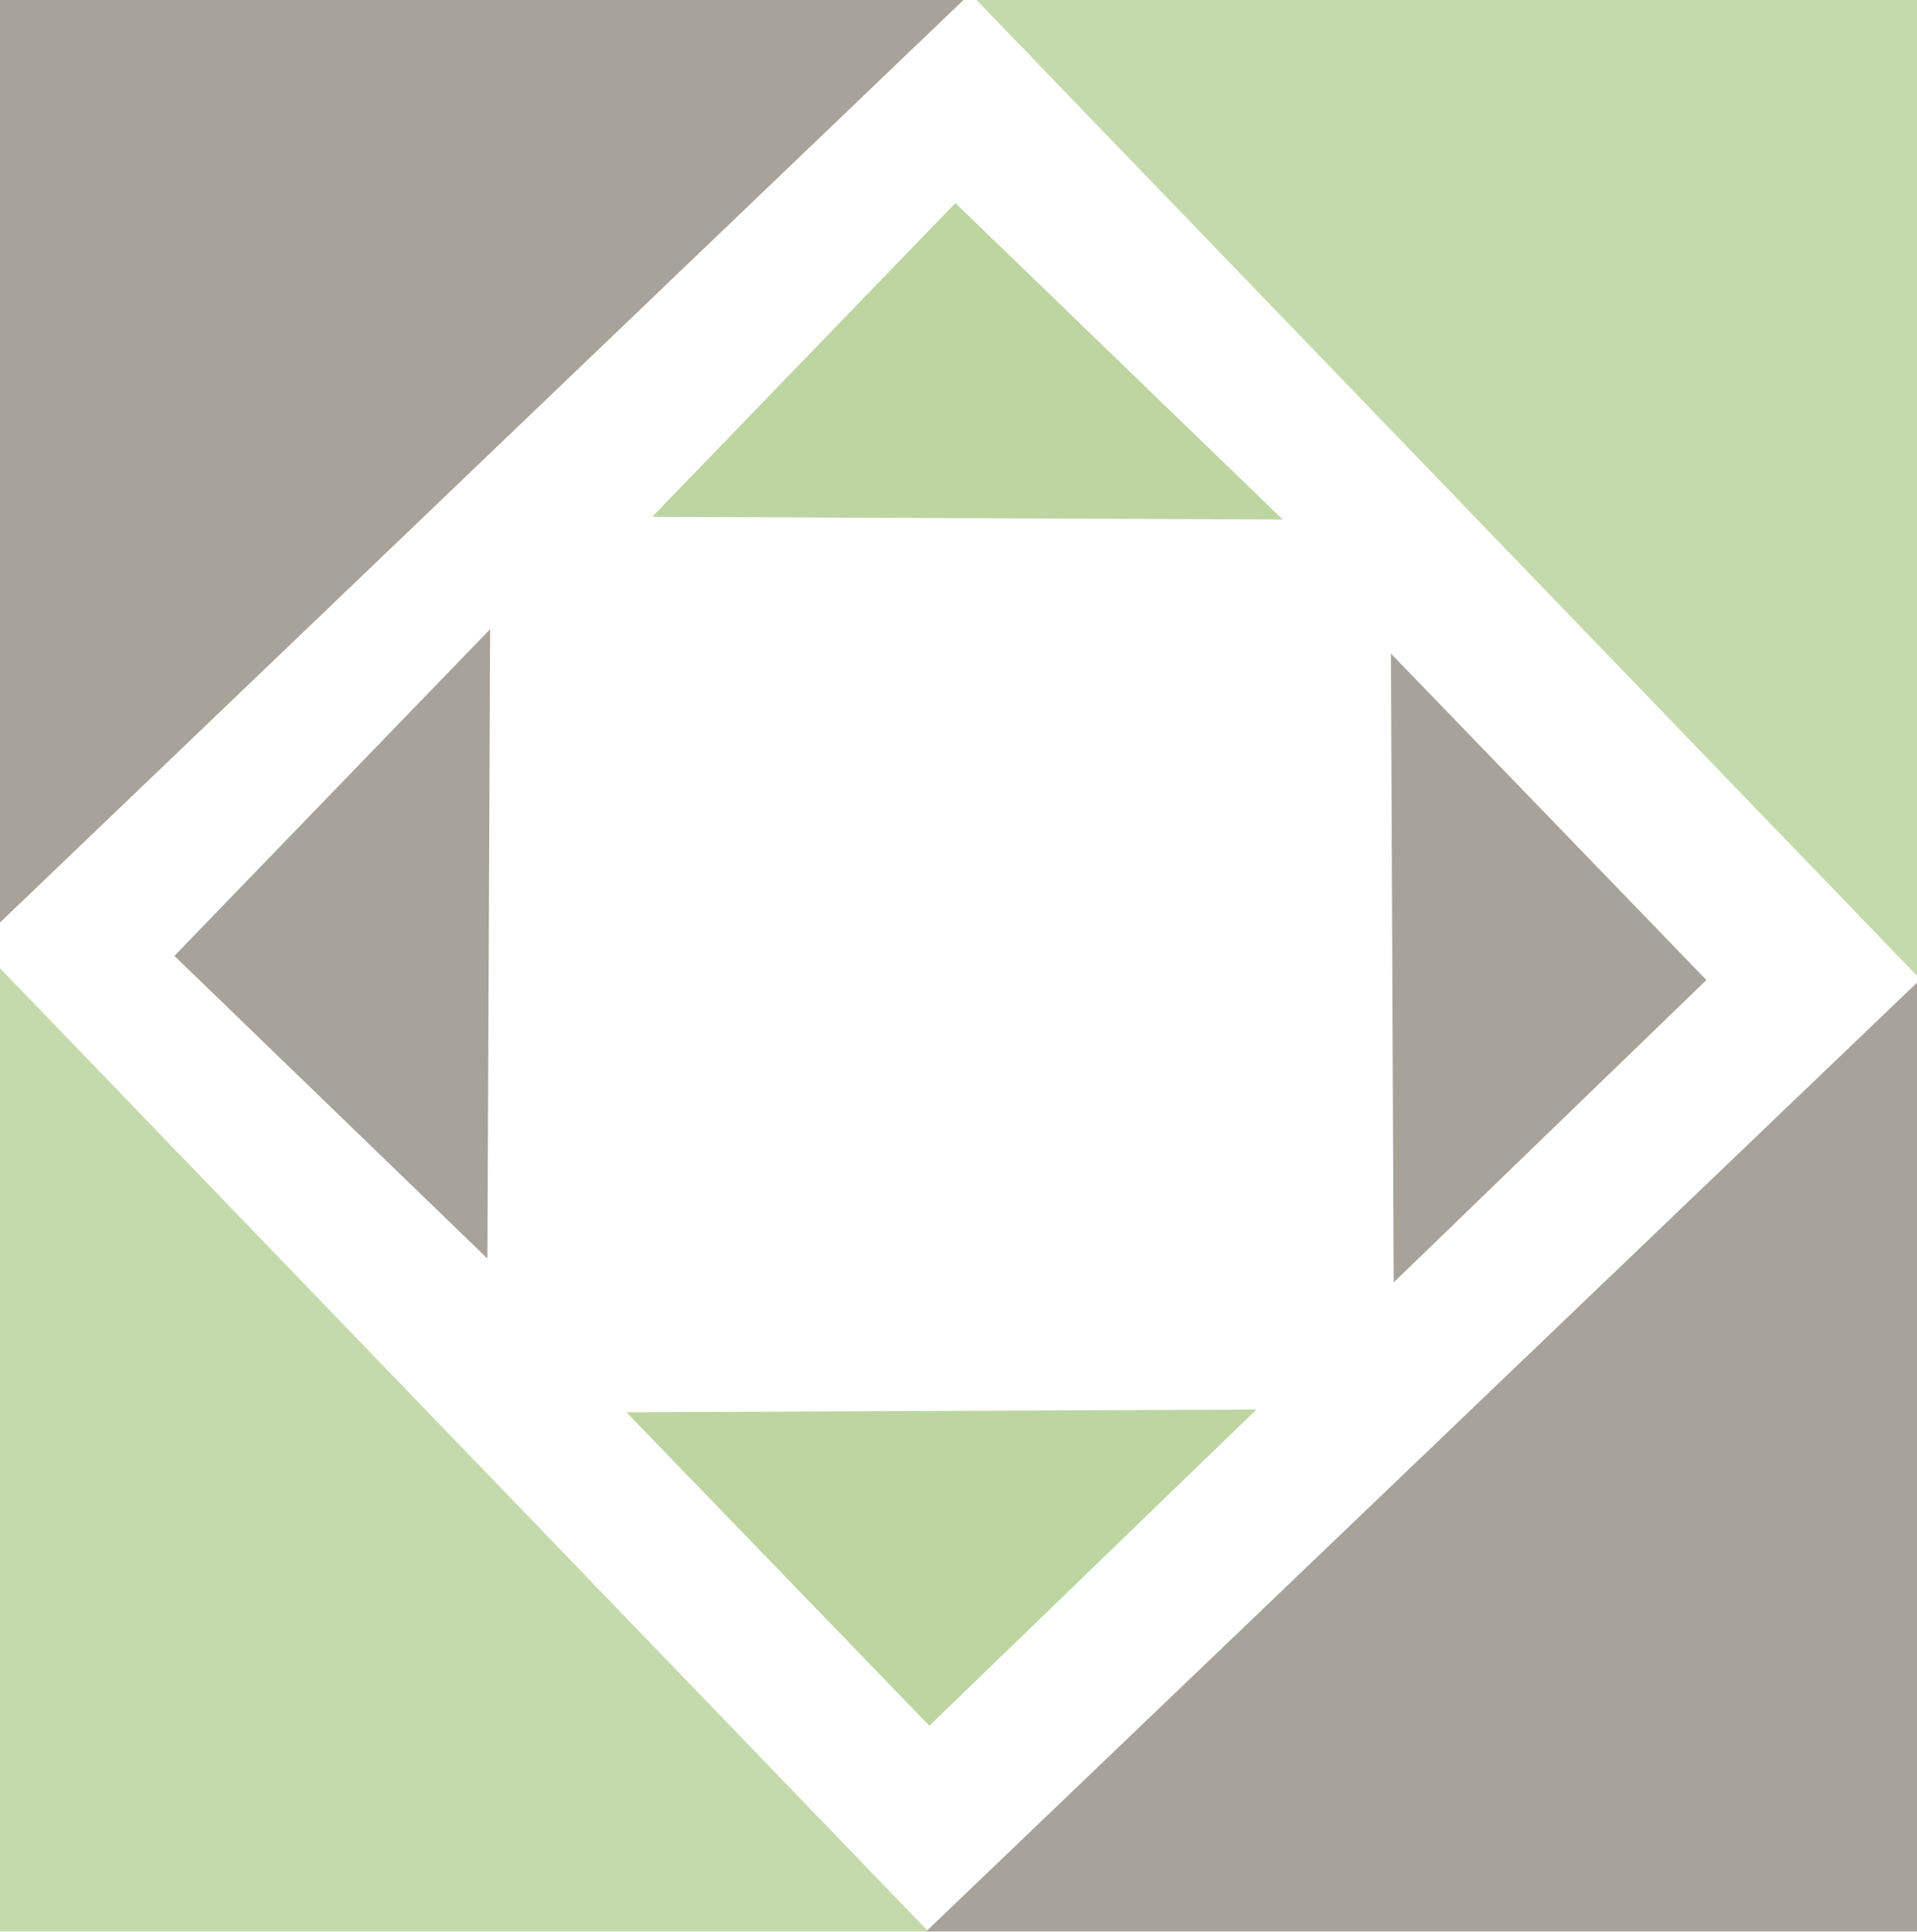
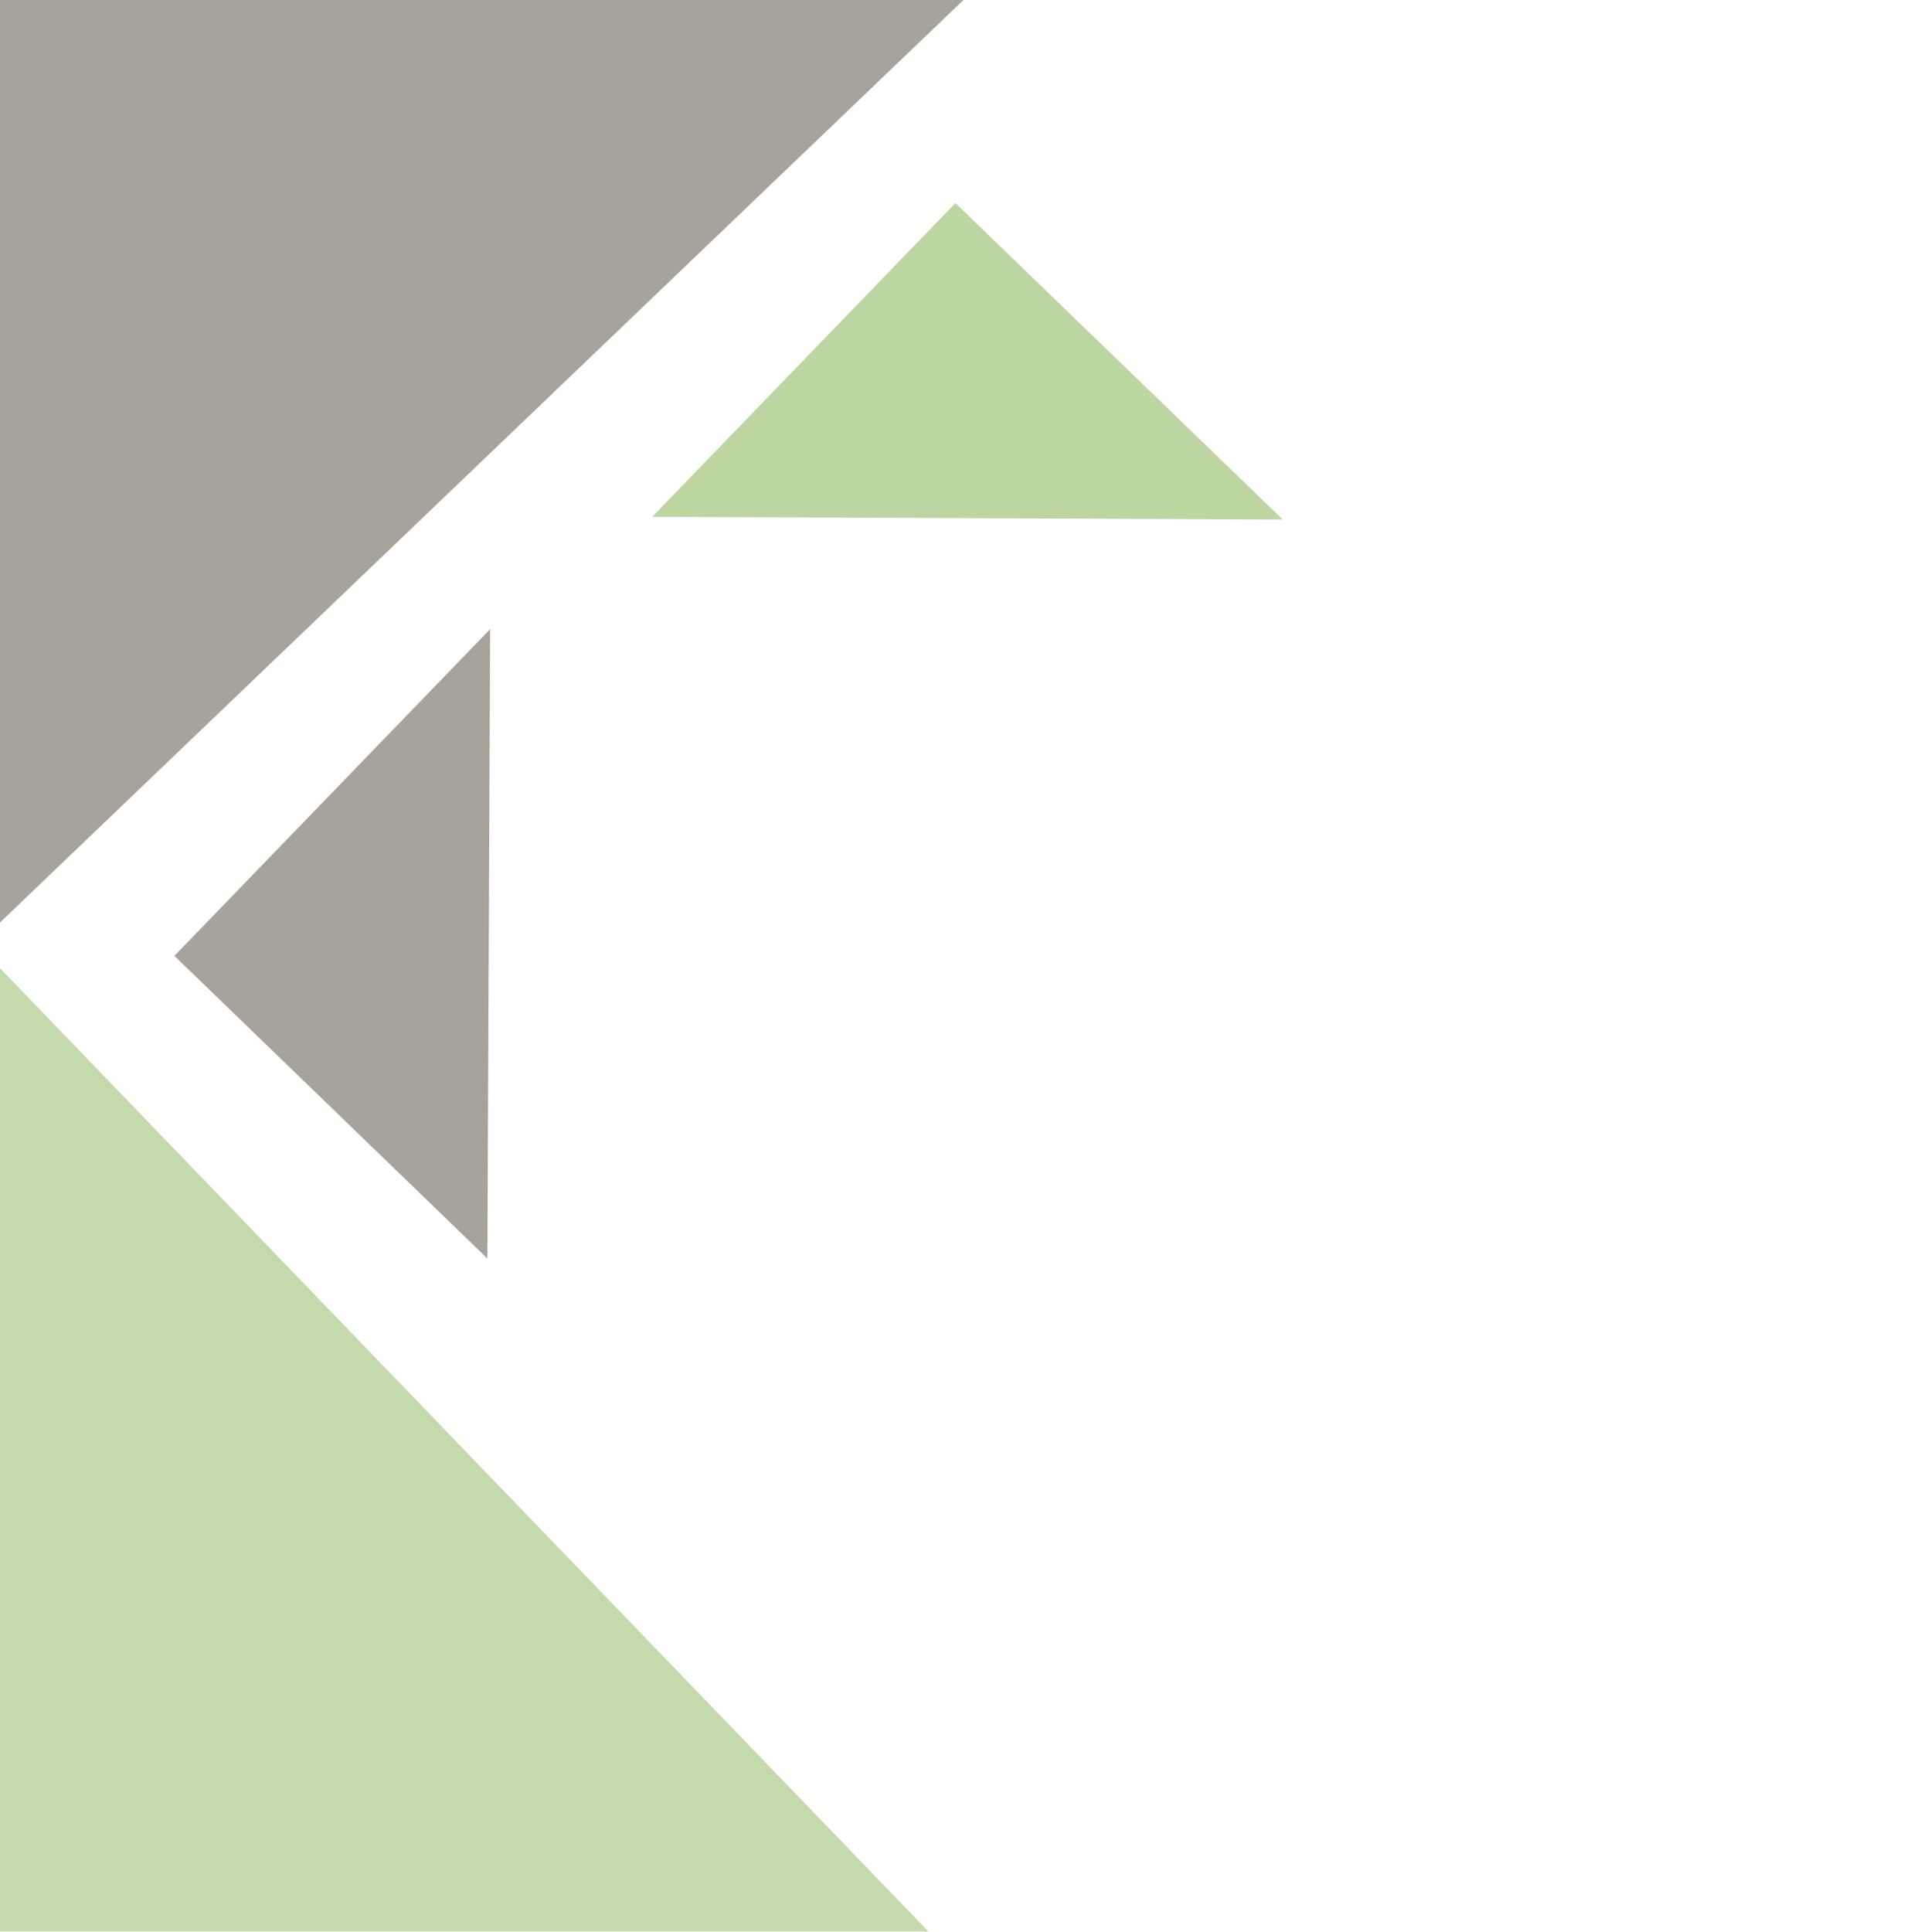
<svg xmlns="http://www.w3.org/2000/svg" xmlns:xlink="http://www.w3.org/1999/xlink" id="Ebene_1" x="0px" y="0px" width="582.719px" height="587.04px" viewBox="0 0 582.719 587.04" xml:space="preserve">
  <g>
    <g> </g>
    <g> </g>
    <g> </g>
    <g> </g>
  </g>
  <g>
    <g> </g>
  </g>
  <g>
    <g> </g>
  </g>
  <g>
    <g>
      <g opacity="0.8">
        <g>
          <defs>
            <rect id="SVGID_1_" x="-1032.172" y="-1766.361" width="2677.732" height="2603.814" />
          </defs>
          <clipPath id="SVGID_2_">
            <use xlink:href="#SVGID_1_" />
          </clipPath>
          <path clip-path="url(#SVGID_2_)" fill="#918C81" d="M1301.22-1630.594c0,0-118.453-123.734-242.191-5.281L-901.485,240.907 c0,0-123.738,118.453-5.285,242.187l213.884,223.431c0,0,118.449,123.734,242.187,5.281l1960.514-1876.783 c0,0,123.742-118.453,5.289-242.196L1301.22-1630.594z" />
        </g>
      </g>
      <g opacity="0.7">
        <g>
          <defs>
-             <rect id="SVGID_3_" x="-998.363" y="-1795.521" width="2609.913" height="2672" />
-           </defs>
+             </defs>
          <clipPath id="SVGID_4_">
            <use xlink:href="#SVGID_3_" />
          </clipPath>
          <path clip-path="url(#SVGID_4_)" fill="#ABCA8A" d="M1476.197,530.926c0,0,123.32-118.883,4.436-242.202L-402.985-1665.231 c0,0-118.883-123.321-242.203-4.438l-222.681,214.664c0,0-123.32,118.883-4.437,242.2L1011.314,741.154 c0,0,118.875,123.32,242.203,4.438L1476.197,530.926z" />
        </g>
      </g>
    </g>
    <g>
      <g opacity="0.8">
        <g>
          <defs>
-             <rect id="SVGID_5_" x="-1068.751" y="-252.787" width="2677.722" height="2603.818" />
-           </defs>
+             </defs>
          <clipPath id="SVGID_6_">
            <use xlink:href="#SVGID_5_" />
          </clipPath>
-           <path clip-path="url(#SVGID_6_)" fill="#918C81" d="M-724.418,2215.26c0,0,118.453,123.734,242.191,5.281L1478.287,343.758 c0,0,123.738-118.453,5.285-242.188l-213.883-223.429c0,0-118.449-123.735-242.188-5.281L-933.013,1749.643 c0,0-123.742,118.453-5.289,242.195L-724.418,2215.26z" />
        </g>
      </g>
      <g opacity="0.7">
        <g>
          <defs>
            <rect id="SVGID_7_" x="-1034.742" y="-291.812" width="2609.913" height="2671.994" />
          </defs>
          <clipPath id="SVGID_8_">
            <use xlink:href="#SVGID_7_" />
          </clipPath>
          <path clip-path="url(#SVGID_8_)" fill="#ABCA8A" d="M-899.392,53.739c0,0-123.32,118.883-4.437,242.203L979.791,2249.897 c0,0,118.883,123.32,242.203,4.438l222.68-214.664c0,0,123.32-118.883,4.438-242.199L-434.508-156.488 c0,0-118.875-123.32-242.203-4.437L-899.392,53.739z" />
        </g>
      </g>
    </g>
    <g>
      <defs>
        <rect id="SVGID_9_" x="85.514" y="209.688" transform="matrix(-0.719 -0.695 0.695 -0.719 72.675 601.14)" width="144.525" height="152.402" />
      </defs>
      <clipPath id="SVGID_10_">
        <use xlink:href="#SVGID_9_" />
      </clipPath>
      <g opacity="0.8" clip-path="url(#SVGID_10_)">
        <g>
          <defs>
            <rect id="SVGID_11_" x="-172.146" y="-700.161" width="334.018" height="1462.309" />
          </defs>
          <clipPath id="SVGID_12_">
            <use xlink:href="#SVGID_11_" />
          </clipPath>
          <path clip-path="url(#SVGID_12_)" fill="#918C81" d="M-75.441-691.765c0,0-81.365-0.355-81.719,81.008l-5.625,1289.149 c0,0-0.355,81.367,81.008,81.719l146.916,0.641c0,0,81.363,0.355,81.719-81.008l5.625-1289.15c0,0,0.355-81.363-81.01-81.718 L-75.441-691.765z" />
        </g>
      </g>
    </g>
    <g>
      <defs>
        <rect id="SVGID_13_" x="218.63" y="94.415" transform="matrix(-0.719 -0.695 0.695 -0.719 391.127 491.384)" width="152.401" height="144.527" />
      </defs>
      <clipPath id="SVGID_14_">
        <use xlink:href="#SVGID_13_" />
      </clipPath>
      <g opacity="0.8" clip-path="url(#SVGID_14_)">
        <g>
          <defs>
            <rect id="SVGID_15_" x="-181.428" y="-163.243" width="1462.308" height="334.018" />
          </defs>
          <clipPath id="SVGID_16_">
            <use xlink:href="#SVGID_15_" />
          </clipPath>
          <path clip-path="url(#SVGID_16_)" fill="#ABCA8A" d="M1272.486-66.539c0,0,0.355-81.365-81.008-81.719l-1289.15-5.625 c0,0-81.367-0.355-81.719,81.008l-0.641,146.916c0,0-0.355,81.363,81.008,81.719l1289.15,5.625c0,0,81.363,0.355,81.719-81.01 L1272.486-66.539z" />
        </g>
      </g>
    </g>
    <g>
      <defs>
        <rect id="SVGID_17_" x="337.823" y="220.97" transform="matrix(-0.695 -0.719 0.719 -0.695 490.697 794.752)" width="152.401" height="144.525" />
      </defs>
      <clipPath id="SVGID_18_">
        <use xlink:href="#SVGID_17_" />
      </clipPath>
      <g opacity="0.8" clip-path="url(#SVGID_18_)">
        <g>
          <defs>
            <rect id="SVGID_19_" x="409.928" y="-692.82" width="334.019" height="1462.312" />
          </defs>
          <clipPath id="SVGID_20_">
            <use xlink:href="#SVGID_19_" />
          </clipPath>
-           <path clip-path="url(#SVGID_20_)" fill="#918C81" d="M647.244-684.421c0,0,81.365-0.355,81.719,81.008l5.625,1289.149 c0,0,0.355,81.367-81.008,81.719l-146.917,0.641c0,0-81.363,0.355-81.719-81.008l-5.625-1289.15c0,0-0.355-81.363,81.01-81.718 L647.244-684.421z" />
        </g>
      </g>
    </g>
    <g>
      <defs>
        <rect id="SVGID_21_" x="215.044" y="343.391" transform="matrix(-0.695 -0.719 0.719 -0.695 185.06 917.735)" width="144.526" height="152.401" />
      </defs>
      <clipPath id="SVGID_22_">
        <use xlink:href="#SVGID_21_" />
      </clipPath>
      <g opacity="0.8" clip-path="url(#SVGID_22_)">
        <g>
          <defs>
            <rect id="SVGID_23_" x="-188.955" y="415.497" width="1462.306" height="334.019" />
          </defs>
          <clipPath id="SVGID_24_">
            <use xlink:href="#SVGID_23_" />
          </clipPath>
-           <path clip-path="url(#SVGID_24_)" fill="#ABCA8A" d="M1264.958,652.81c0,0,0.355,81.365-81.008,81.719l-1289.15,5.625 c0,0-81.367,0.355-81.719-81.008l-0.641-146.917c0,0-0.355-81.363,81.008-81.719l1289.15-5.625c0,0,81.363-0.355,81.719,81.01 L1264.958,652.81z" />
        </g>
      </g>
    </g>
  </g>
</svg>